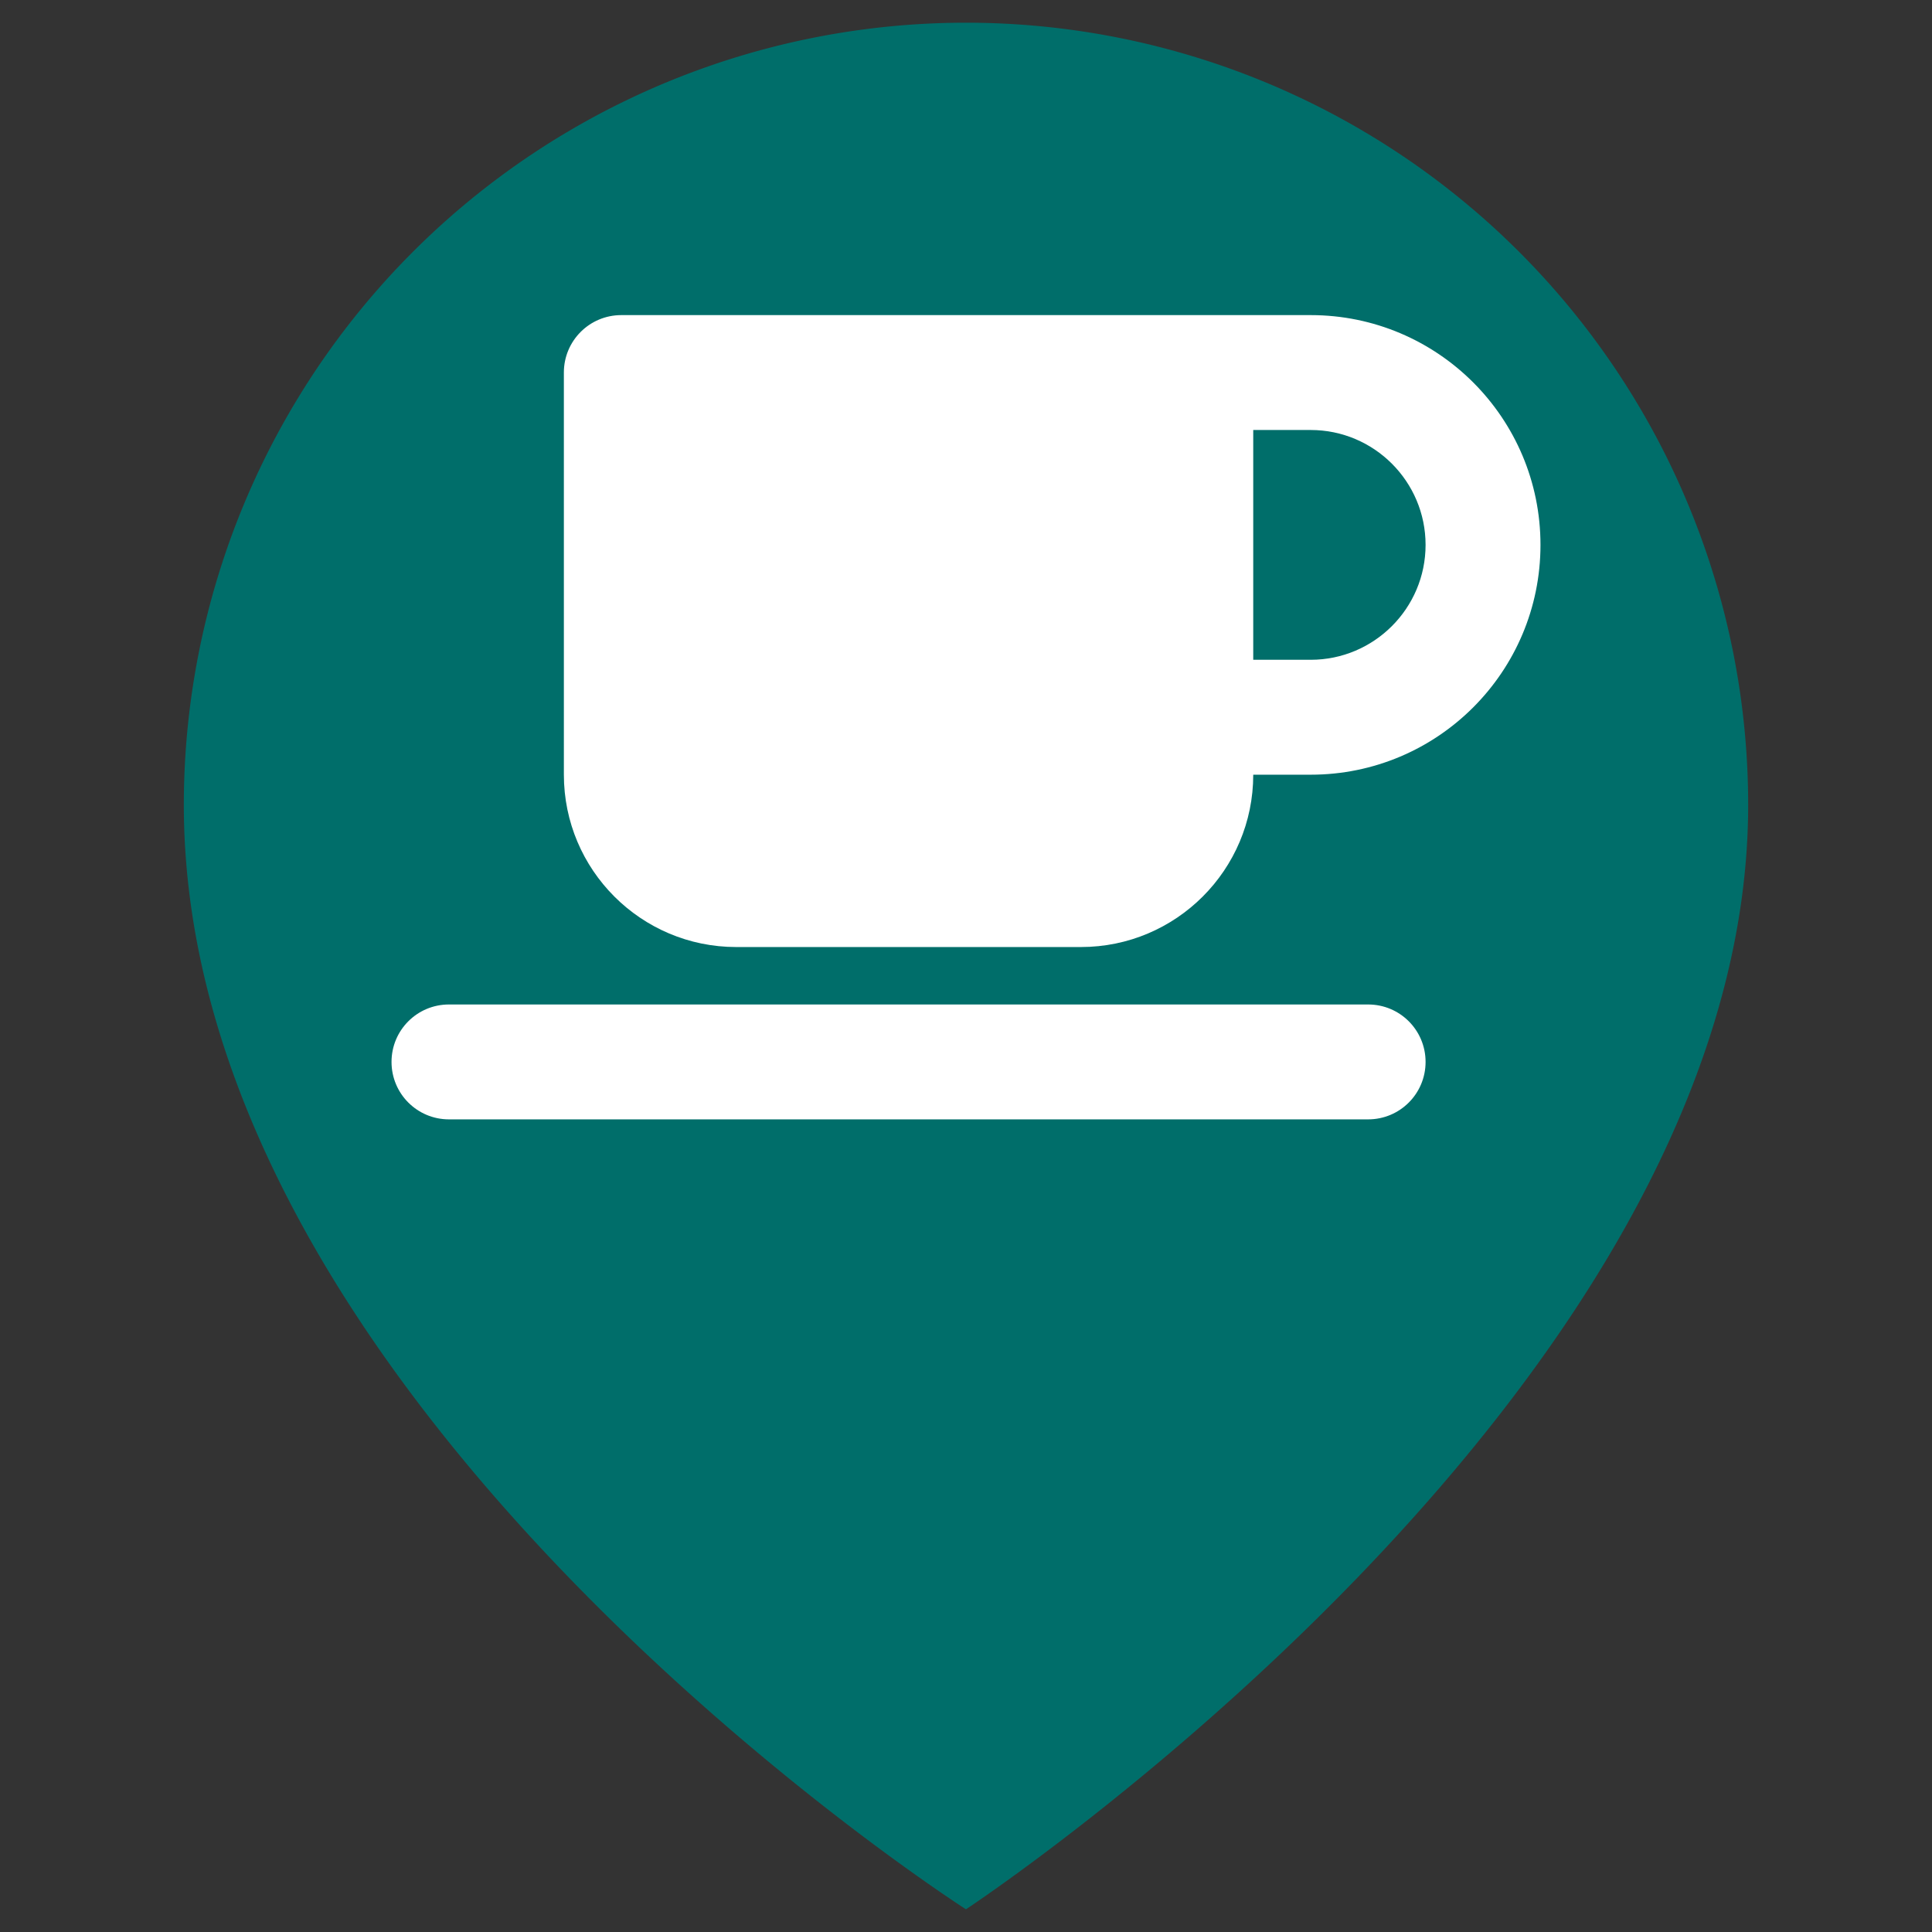
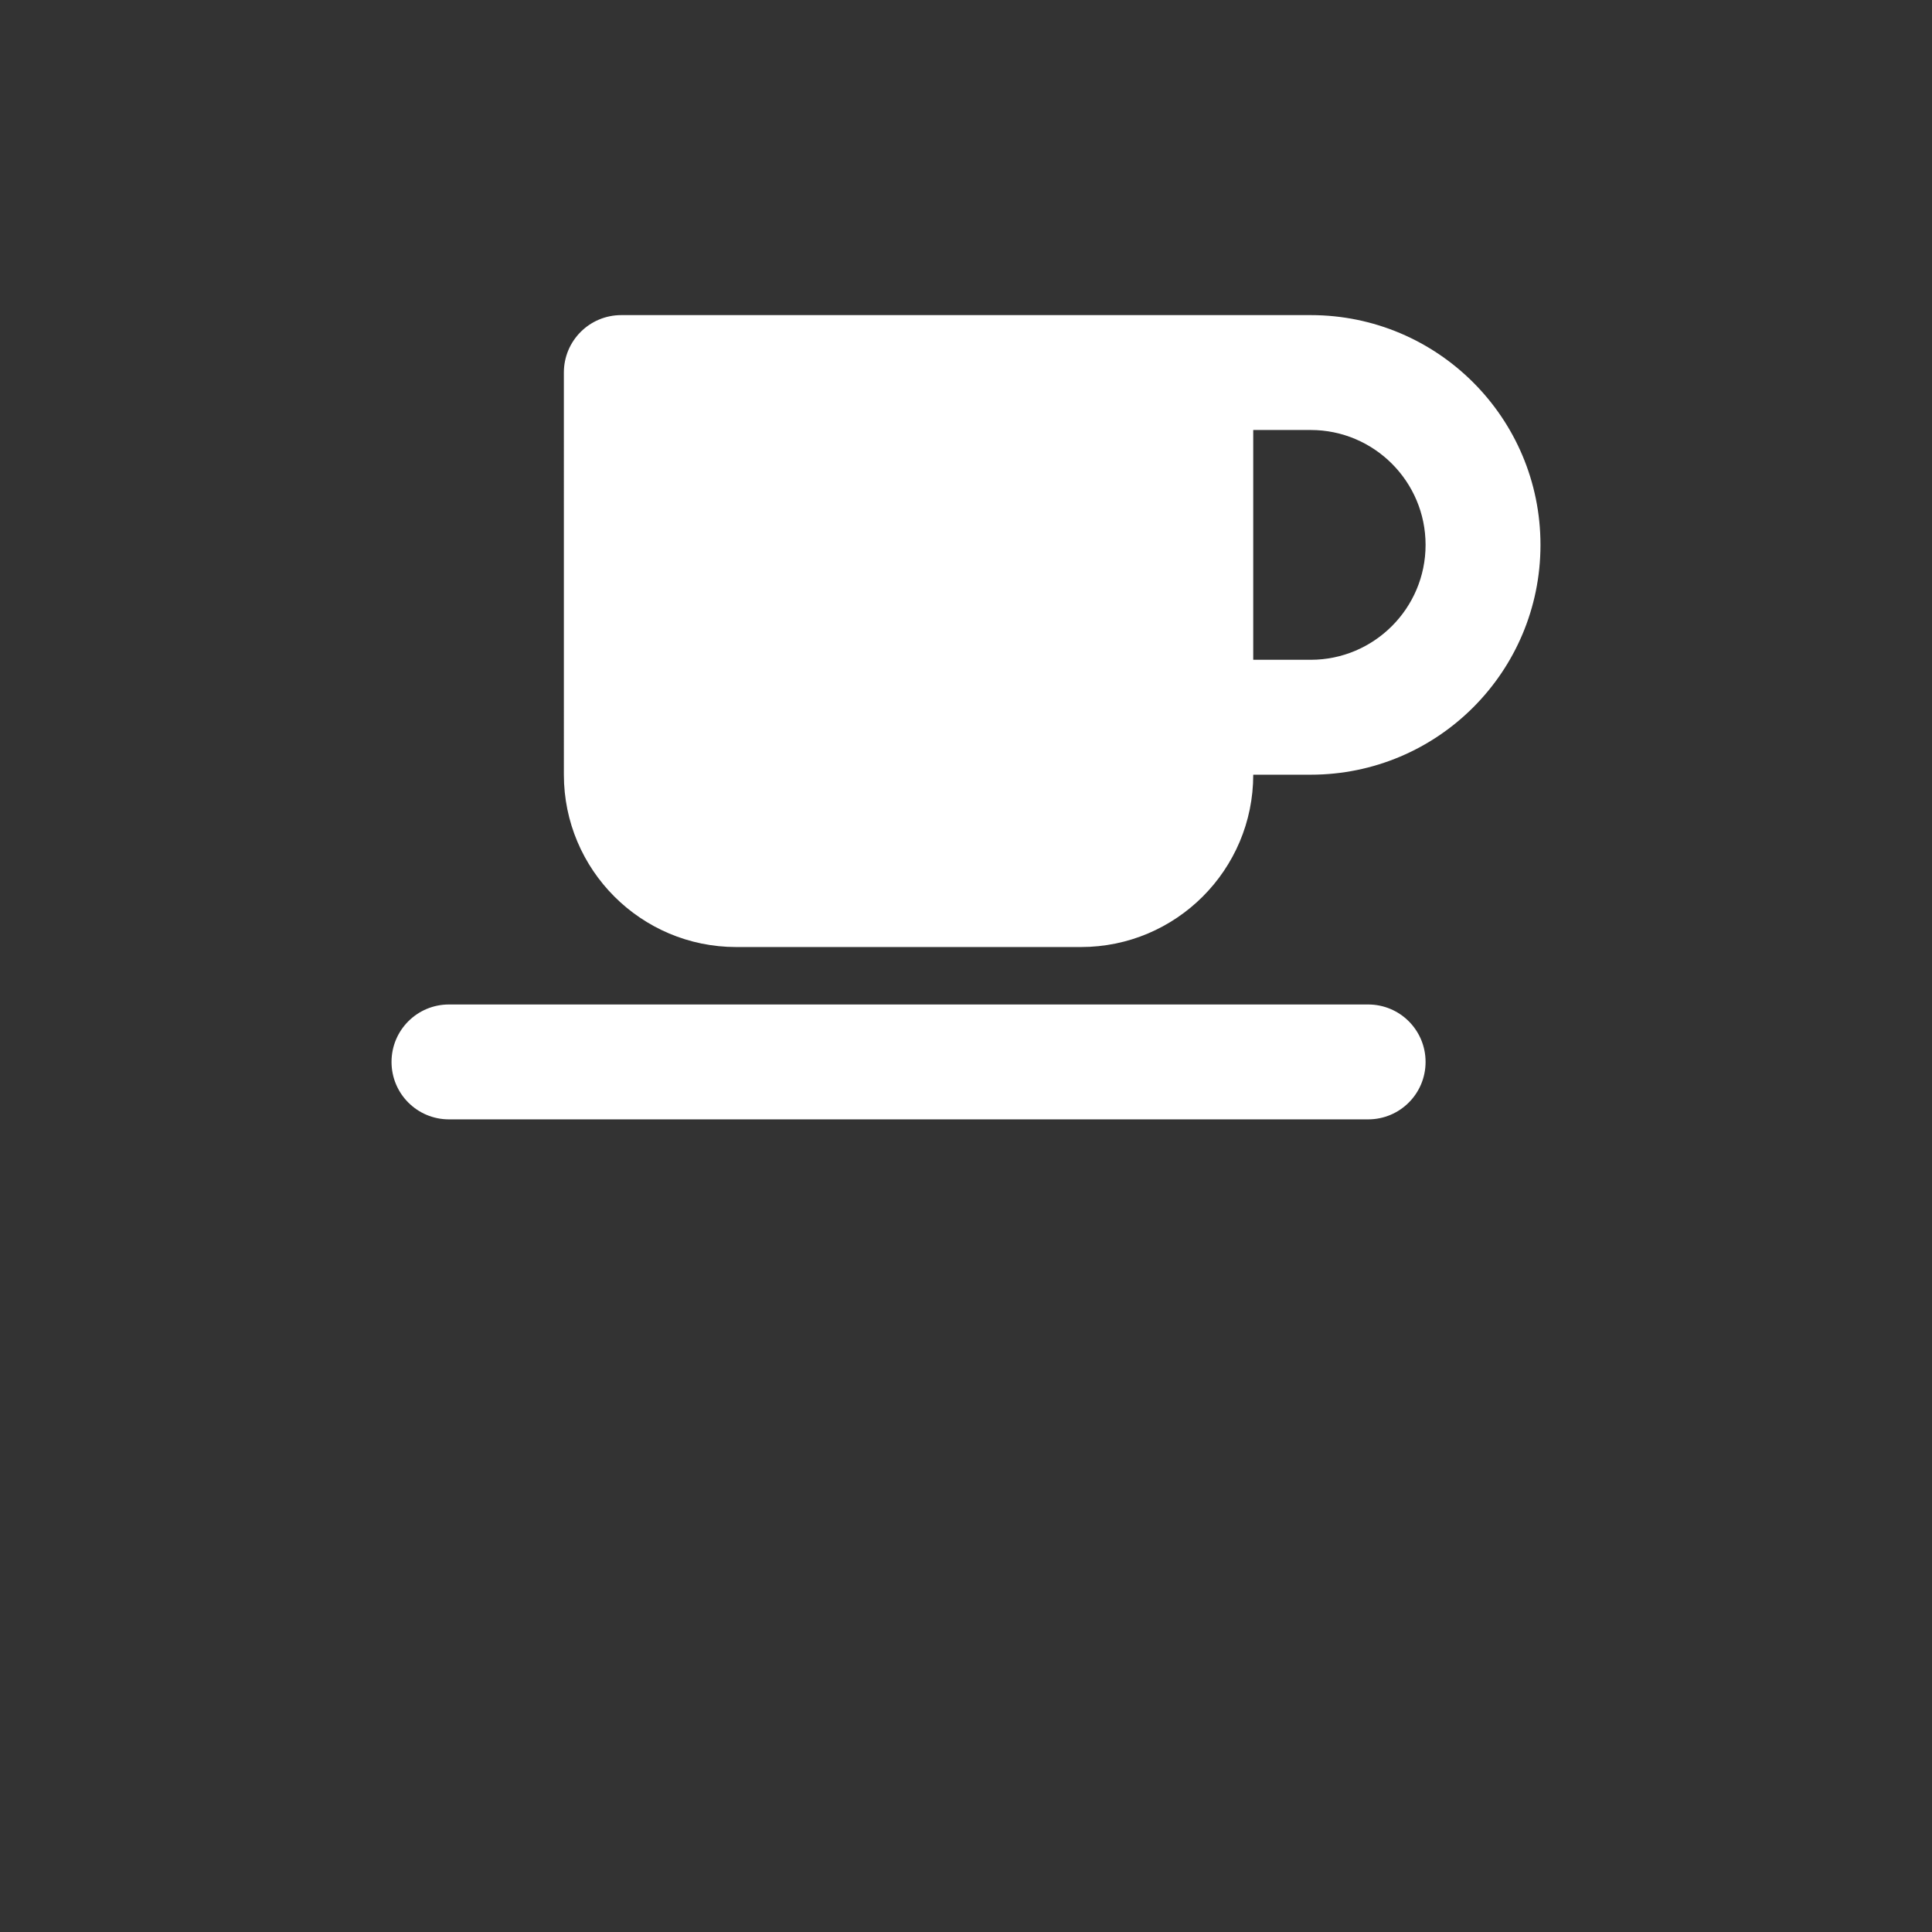
<svg xmlns="http://www.w3.org/2000/svg" xmlns:ns1="http://sodipodi.sourceforge.net/DTD/sodipodi-0.dtd" xmlns:ns2="http://www.inkscape.org/namespaces/inkscape" id="Capa_1" data-name="Capa 1" viewBox="0 0 300 300" version="1.1" ns1:docname="marcador-productores-2.svg" xml:space="preserve" ns2:version="1.2 (dc2aedaf03, 2022-05-15)">
  <rect x="0" y="0" width="300" height="300" fill="#333333" stroke="none" />
  <ns1:namedview id="namedview11" pagecolor="#ffffff" bordercolor="#000000" borderopacity="0.25" ns2:showpageshadow="2" ns2:pageopacity="0.0" ns2:pagecheckerboard="0" ns2:deskcolor="#d1d1d1" showgrid="false" ns2:zoom="1.7017703" ns2:cx="74.334356" ns2:cy="159.83356" ns2:window-width="1920" ns2:window-height="1013" ns2:window-x="0" ns2:window-y="43" ns2:window-maximized="1" ns2:current-layer="layer4" />
  <defs id="defs4">
    <style id="style2">.cls-1{fill:#b71e00;}.cls-2{fill:#fff;}</style>
  </defs>
-   <path class="cls-1" d="m 149.995,3.525 a 121.46,121.46 0 0 0 -121.45,121.45 c 0,93.87 121.45,171.5 121.45,171.5 0,0 121.46,-80 121.46,-171.5 A 121.46,121.46 0 0 0 149.995,3.525 Z" id="path6" style="fill:#006e6a;fill-opacity:1" ns1:insensitive="true" />
-   <path id="rect3095" style="display:none;fill:#ffffff;fill-opacity:1;stroke-width:1.759" d="m 147.486,41.697 c -11.95,-0.52 -19.179,10.182 -19.273,21.459 -21.22,0 -42.615,4.033 -63.006,9.777 l 6.518,13.036 c 36.114,-4.863 72.035,-10.865 108.63,-6.057 9.427,1.238 18.845,2.034 28.244,3.615 3.46,0.582 9.201,3.007 12.582,1.687 3.509,-1.371 6.167,-9.135 8.058,-12.28 -13.248,-3.732 -26.564,-6.353 -40.193,-8.23 -5.794,-0.798 -14.063,0.122 -19.392,-2.202 -3.9,-1.701 -3.57,-6.87 -5.253,-10.207 -2.87,-5.687 -8.228,-9.316 -14.461,-10.339 -0.838,-0.138 -1.656,-0.222 -2.453,-0.257 z m 98.945,27.345 c -8.882,0.87 -21.157,8.094 -19.163,24.531 0.916,7.551 6.23,11.819 10.661,17.381 -22.018,7.437 -44.295,10.13 -67.351,11.949 1.149,-5.571 2.712,-10.616 1.165,-16.295 -5.45,-19.999 -30.865,-26.031 -44.042,-9.734 -6.718,8.31 -5.836,16.323 -3.834,26.029 -23.093,-1.823 -45.235,-4.753 -67.351,-11.949 4.492,-4.124 8.846,-7.346 10.087,-14.344 C 70.301,75.759 50.629,64.388 37.741,70.841 28.113,87.321 25.35,110.471 25.356,124.263 c 4.409,15.538 5.937,18.844 9.714,26.884 11.364,23.473 30.034,43.557 52.949,56.148 67.716,37.21 155.985,7.403 180.392,-83.351 -0.171,-19.422 -4.049,-35.716 -12.436,-53.351 -2.617,-1.091 -5.004,-1.302 -9.544,-1.55 z M 54.344,134.852 c 14.971,3.463 29.201,8.565 44.538,10.721 5.021,0.705 15.874,0.031 19.458,4.052 9.21,10.333 3.588,32.221 1.182,43.887 -27.816,-2.444 -57.735,-32.825 -65.178,-58.66 z m 185.758,0 c -7.479,25.964 -37.257,56.223 -65.178,58.66 -3.724,-16.283 -3.361,-29.339 0,-45.625 22.565,-0.466 43.511,-8.023 65.178,-13.036 z" ns1:nodetypes="scccssccsscsscsccccccsccccccccccccccccc" ns1:insensitive="true" />
  <g ns2:groupmode="layer" id="layer1" ns2:label="alimentacion" ns1:insensitive="true" style="display:none">
    <path d="m 183.62,32.657 c -3.044,3.68 -8.932,12.144 -8.932,22.079 0,13.381 5.118,18.5 13.381,26.763 8.263,8.263 13.381,13.381 26.763,13.381 9.936,0 18.399,-5.888 22.079,-8.932 1.338,-1.104 2.007,-2.743 2.007,-4.449 0,-1.706 -0.669,-3.345 -2.007,-4.416 -3.814,-3.044 -12.813,-8.966 -24.756,-8.966 -10.705,0 -13.381,2.676 -13.381,2.676 0,0 2.676,-2.676 2.676,-13.381 0,-11.943 -5.921,-20.942 -8.965,-24.756 -1.071,-1.338 -2.71,-2.007 -4.416,-2.007 -1.706,0 -3.345,0.669 -4.449,2.007 z m -34.156,43.489 c -13.381,0 -25.793,6.055 -34.022,16.125 l 20.239,20.239 c 2.074,2.074 2.074,5.486 0,7.56 -2.074,2.074 -5.486,2.074 -7.56,0 l -18.5,-18.5 v 0.034 l -41.248,88.919 c -1.405,3.044 -0.769,6.657 1.606,9.066 2.375,2.409 5.988,3.011 9.066,1.606 l 45.062,-20.875 -17.429,-17.429 c -2.074,-2.074 -2.074,-5.486 0,-7.56 2.074,-2.074 5.486,-2.074 7.56,0 l 20.206,20.172 33.52,-15.522 c 15.522,-7.192 25.491,-22.748 25.491,-39.876 -0.034,-24.287 -19.704,-43.958 -43.991,-43.958 z" id="path236" style="fill:#ffffff;stroke-width:0.335" />
  </g>
  <g ns2:groupmode="layer" id="layer2" ns2:label="alojamientos" ns1:insensitive="true" style="display:none">
    <path d="m 235.859,112.327 c 0,5.369 -4.475,9.576 -9.546,9.576 h -9.546 l 0.209,47.788 c 0,0.805 -0.06,1.611 -0.149,2.416 v 4.803 c 0,6.592 -5.34,11.932 -11.932,11.932 h -4.773 c -0.328,0 -0.656,0 -0.984,-0.03 -0.418,0.03 -0.835,0.03 -1.253,0.03 h -9.695 -7.159 c -6.592,0 -11.932,-5.34 -11.932,-11.932 v -7.159 -19.091 c 0,-5.28 -4.266,-9.546 -9.546,-9.546 h -19.091 c -5.28,0 -9.546,4.266 -9.546,9.546 v 19.091 7.159 c 0,6.592 -5.34,11.932 -11.932,11.932 h -7.159 -9.516 c -0.447,0 -0.895,-0.03 -1.342,-0.06 -0.358,0.03 -0.716,0.06 -1.074,0.06 h -4.773 c -6.592,0 -11.932,-5.34 -11.932,-11.932 v -33.41 c 0,-0.268 0,-0.567 0.03,-0.835 v -20.762 h -9.576 c -5.369,0 -9.546,-4.176 -9.546,-9.576 0,-2.685 0.895,-5.071 2.983,-7.159 L 143.564,38.497 c 2.088,-2.088 4.475,-2.386 6.563,-2.386 2.088,0 4.475,0.597 6.264,2.088 l 76.186,66.969 c 2.386,2.088 3.58,4.475 3.281,7.159 z" id="path332" style="fill:#ffffff;stroke-width:0.298" />
  </g>
  <g ns2:groupmode="layer" id="layer3" ns2:label="asociaciones-ong-iniciativas-ciudadanas" ns1:insensitive="true" style="display:none">
-     <path d="m 144.23,32.519 c 6.382,0 11.539,5.156 11.539,11.539 V 119.058 H 132.692 V 44.058 c 0,-6.382 5.156,-11.539 11.539,-11.539 z m 34.616,57.693 c 6.382,0 11.539,5.156 11.539,11.539 v 23.077 c 0,6.382 -5.156,11.539 -11.539,11.539 -6.382,0 -11.539,-5.156 -11.539,-11.539 v -23.077 c 0,-6.382 5.156,-11.539 11.539,-11.539 z m 23.077,23.077 c 0,-6.382 5.156,-11.539 11.539,-11.539 6.382,0 11.539,5.156 11.539,11.539 v 23.077 c 0,6.382 -5.156,11.539 -11.539,11.539 -6.382,0 -11.539,-5.156 -11.539,-11.539 z M 97.103,50.981 126.886,119.058 H 101.718 L 75.973,60.212 c -2.56,-5.841 0.108,-12.62 5.95,-15.18 5.841,-2.56 12.656,0.108 15.18,5.95 z m 9.736,79.796 -0.072,-0.18 h 25.204 9.375 c 7.969,0 14.423,6.454 14.423,14.423 0,7.969 -6.454,14.423 -14.423,14.423 H 121.153 c -3.173,0 -5.769,2.596 -5.769,5.769 0,3.173 2.596,5.769 5.769,5.769 h 20.192 c 14.351,0 25.962,-11.611 25.962,-25.962 v -0.216 c 3.389,1.947 7.32,3.101 11.539,3.101 4.76,0 9.159,-1.442 12.837,-3.894 3.137,8.978 11.719,15.433 21.779,15.433 4.219,0 8.149,-1.118 11.539,-3.101 v 3.101 c -2e-5,31.875 -25.817,57.693 -57.693,57.693 h -22.248 c -15.289,0 -29.964,-6.094 -40.781,-16.911 l -4.183,-4.183 C 91.406,187.388 86.538,175.633 86.538,163.409 v -9.736 c 0,-11.791 8.87,-21.527 20.301,-22.897 z" id="path378" style="fill:#ffffff;stroke-width:0.361" />
+     <path d="m 144.23,32.519 c 6.382,0 11.539,5.156 11.539,11.539 V 119.058 H 132.692 V 44.058 c 0,-6.382 5.156,-11.539 11.539,-11.539 z m 34.616,57.693 c 6.382,0 11.539,5.156 11.539,11.539 v 23.077 c 0,6.382 -5.156,11.539 -11.539,11.539 -6.382,0 -11.539,-5.156 -11.539,-11.539 v -23.077 c 0,-6.382 5.156,-11.539 11.539,-11.539 z m 23.077,23.077 c 0,-6.382 5.156,-11.539 11.539,-11.539 6.382,0 11.539,5.156 11.539,11.539 v 23.077 c 0,6.382 -5.156,11.539 -11.539,11.539 -6.382,0 -11.539,-5.156 -11.539,-11.539 z M 97.103,50.981 126.886,119.058 H 101.718 L 75.973,60.212 c -2.56,-5.841 0.108,-12.62 5.95,-15.18 5.841,-2.56 12.656,0.108 15.18,5.95 m 9.736,79.796 -0.072,-0.18 h 25.204 9.375 c 7.969,0 14.423,6.454 14.423,14.423 0,7.969 -6.454,14.423 -14.423,14.423 H 121.153 c -3.173,0 -5.769,2.596 -5.769,5.769 0,3.173 2.596,5.769 5.769,5.769 h 20.192 c 14.351,0 25.962,-11.611 25.962,-25.962 v -0.216 c 3.389,1.947 7.32,3.101 11.539,3.101 4.76,0 9.159,-1.442 12.837,-3.894 3.137,8.978 11.719,15.433 21.779,15.433 4.219,0 8.149,-1.118 11.539,-3.101 v 3.101 c -2e-5,31.875 -25.817,57.693 -57.693,57.693 h -22.248 c -15.289,0 -29.964,-6.094 -40.781,-16.911 l -4.183,-4.183 C 91.406,187.388 86.538,175.633 86.538,163.409 v -9.736 c 0,-11.791 8.87,-21.527 20.301,-22.897 z" id="path378" style="fill:#ffffff;stroke-width:0.361" />
  </g>
  <g ns2:groupmode="layer" id="layer4" ns2:label="cafe-bar">
    <path d="m 87.557,57.85 c 0,-4.934 3.986,-8.92 8.92,-8.92 h 89.205 17.841 c 19.709,0 35.682,15.973 35.682,35.682 0,19.709 -15.973,35.682 -35.682,35.682 h -8.92 c 0,14.775 -11.987,26.761 -26.761,26.761 h -53.523 c -14.775,0 -26.761,-11.987 -26.761,-26.761 z M 194.602,102.452 h 8.92 c 9.84,0 17.841,-8.001 17.841,-17.841 0,-9.84 -8.001,-17.841 -17.841,-17.841 H 194.602 Z M 69.716,155.975 H 212.443 c 4.934,0 8.92,3.986 8.92,8.92 0,4.934 -3.986,8.92 -8.92,8.92 H 69.716 c -4.934,0 -8.92,-3.986 -8.92,-8.92 0,-4.934 3.986,-8.92 8.92,-8.92 z" id="path428" style="stroke-width:0.279;fill:#ffffff" />
  </g>
</svg>